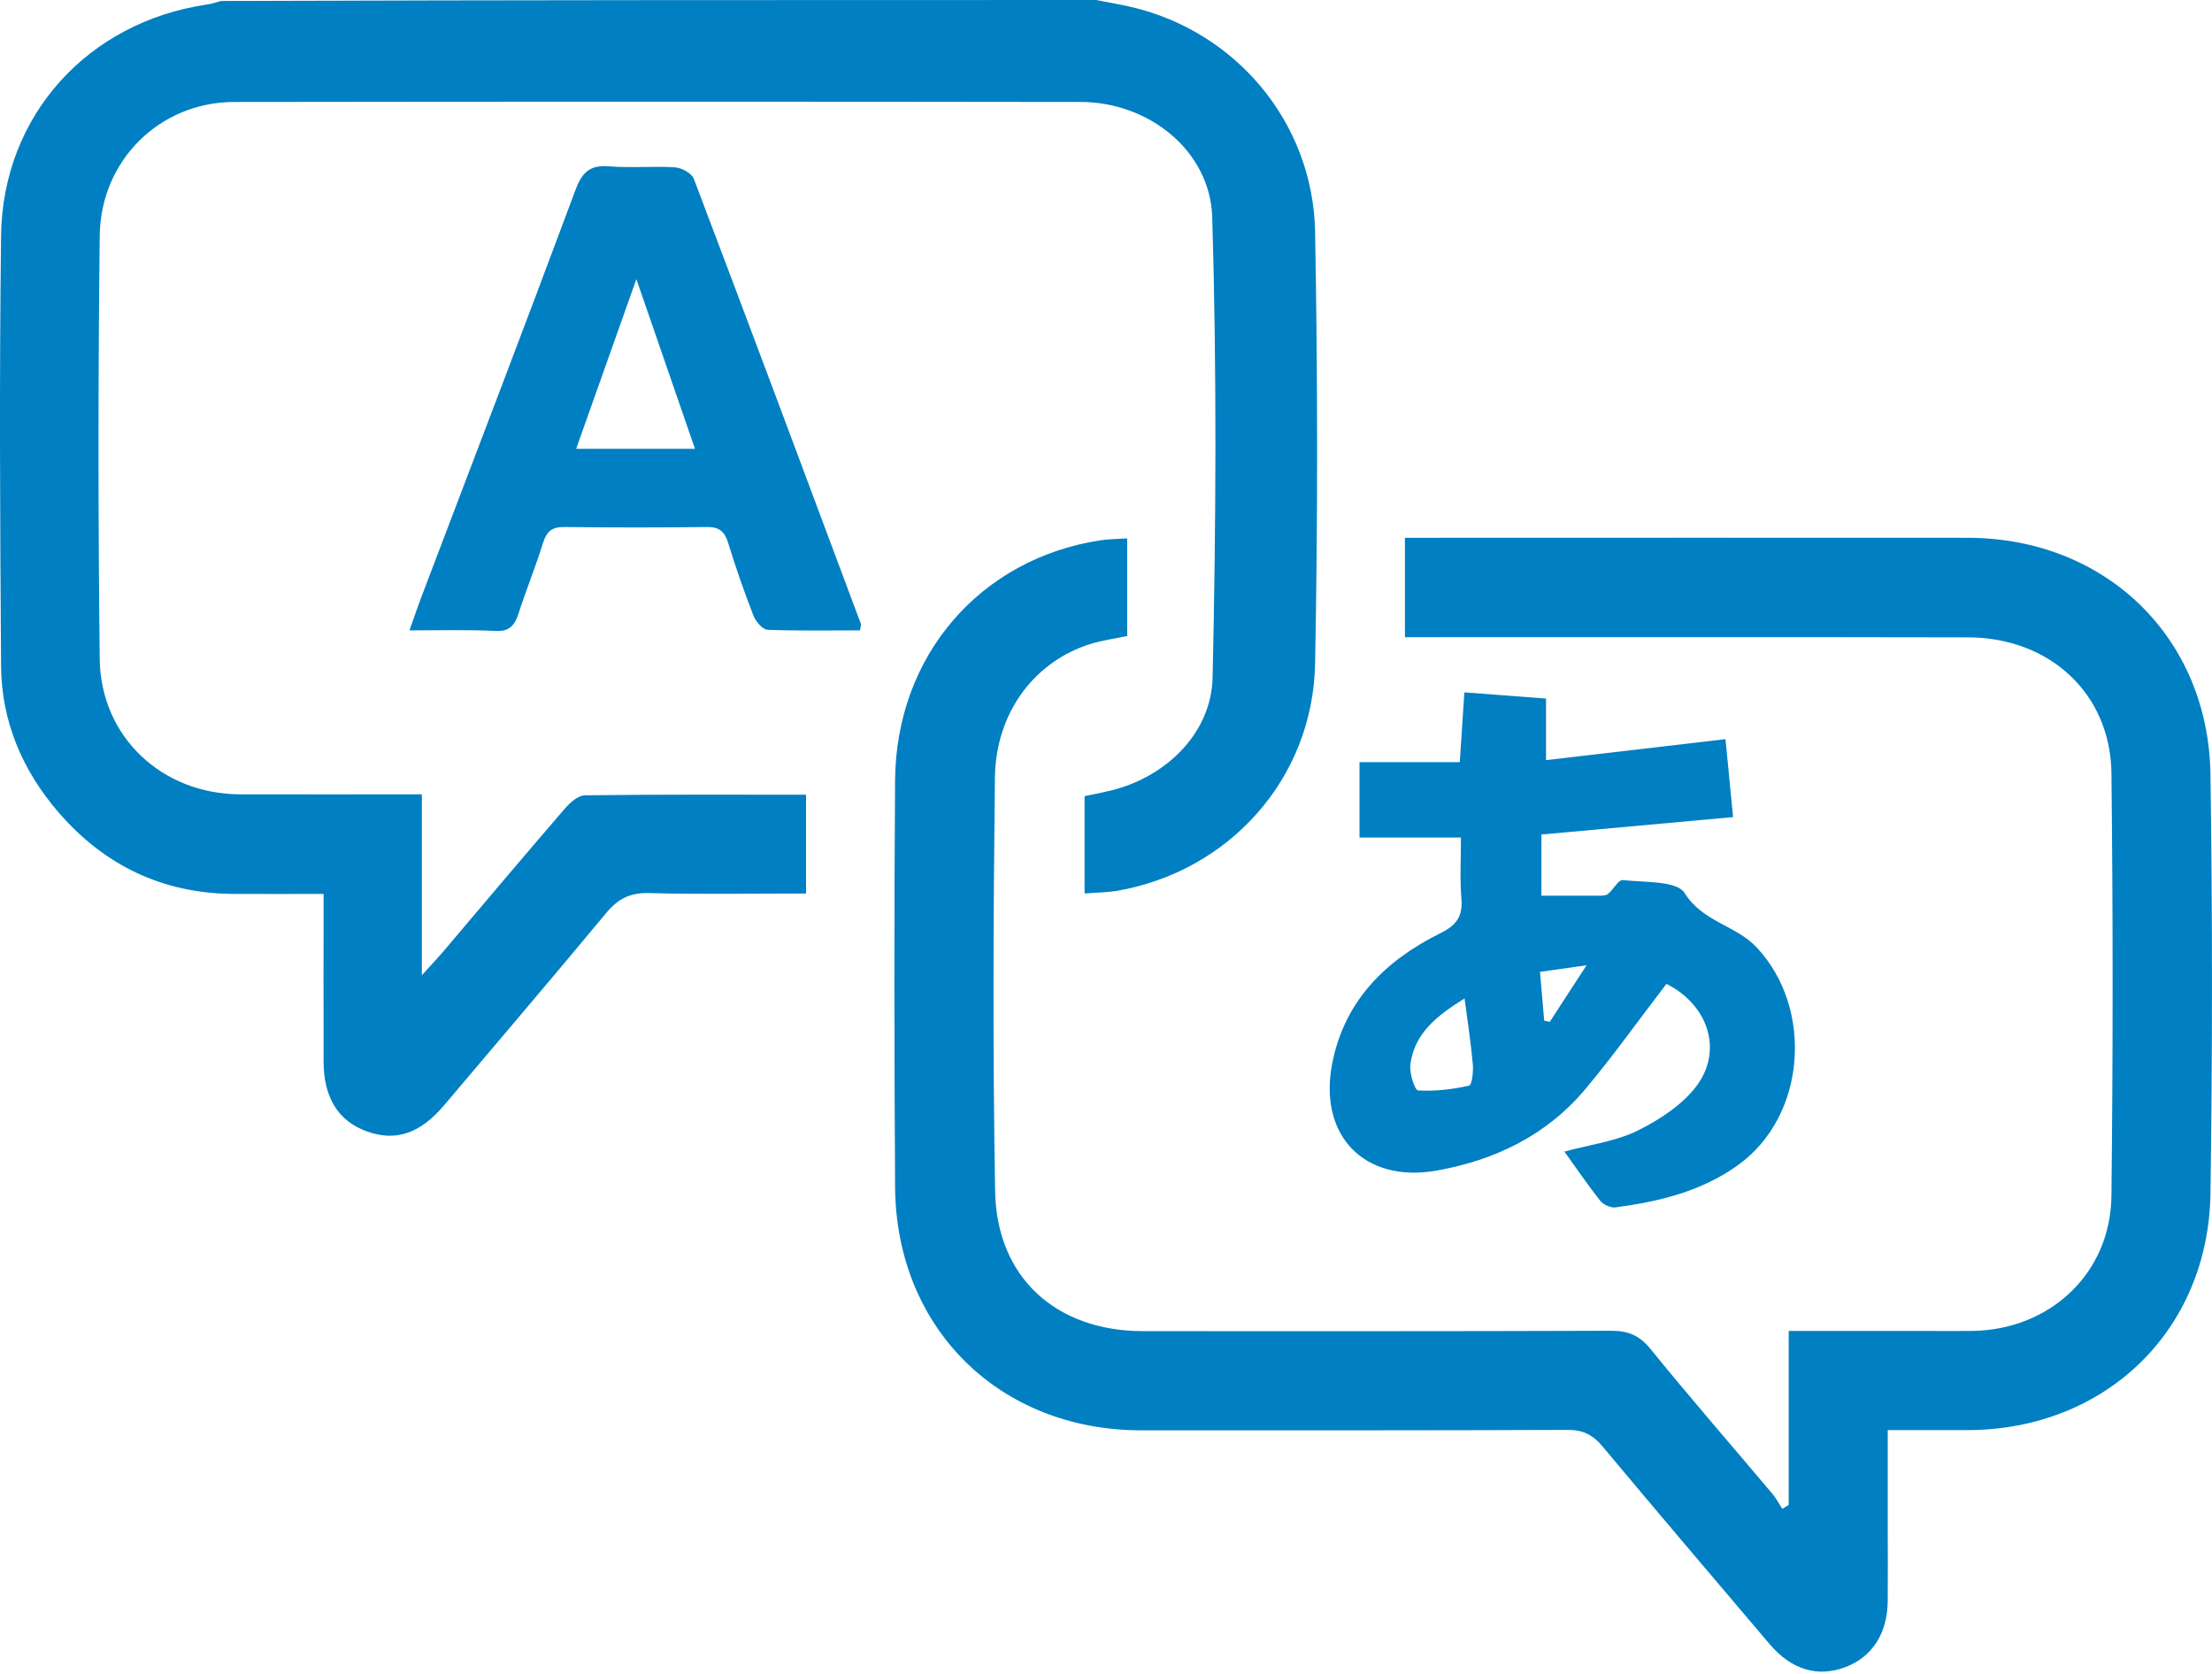
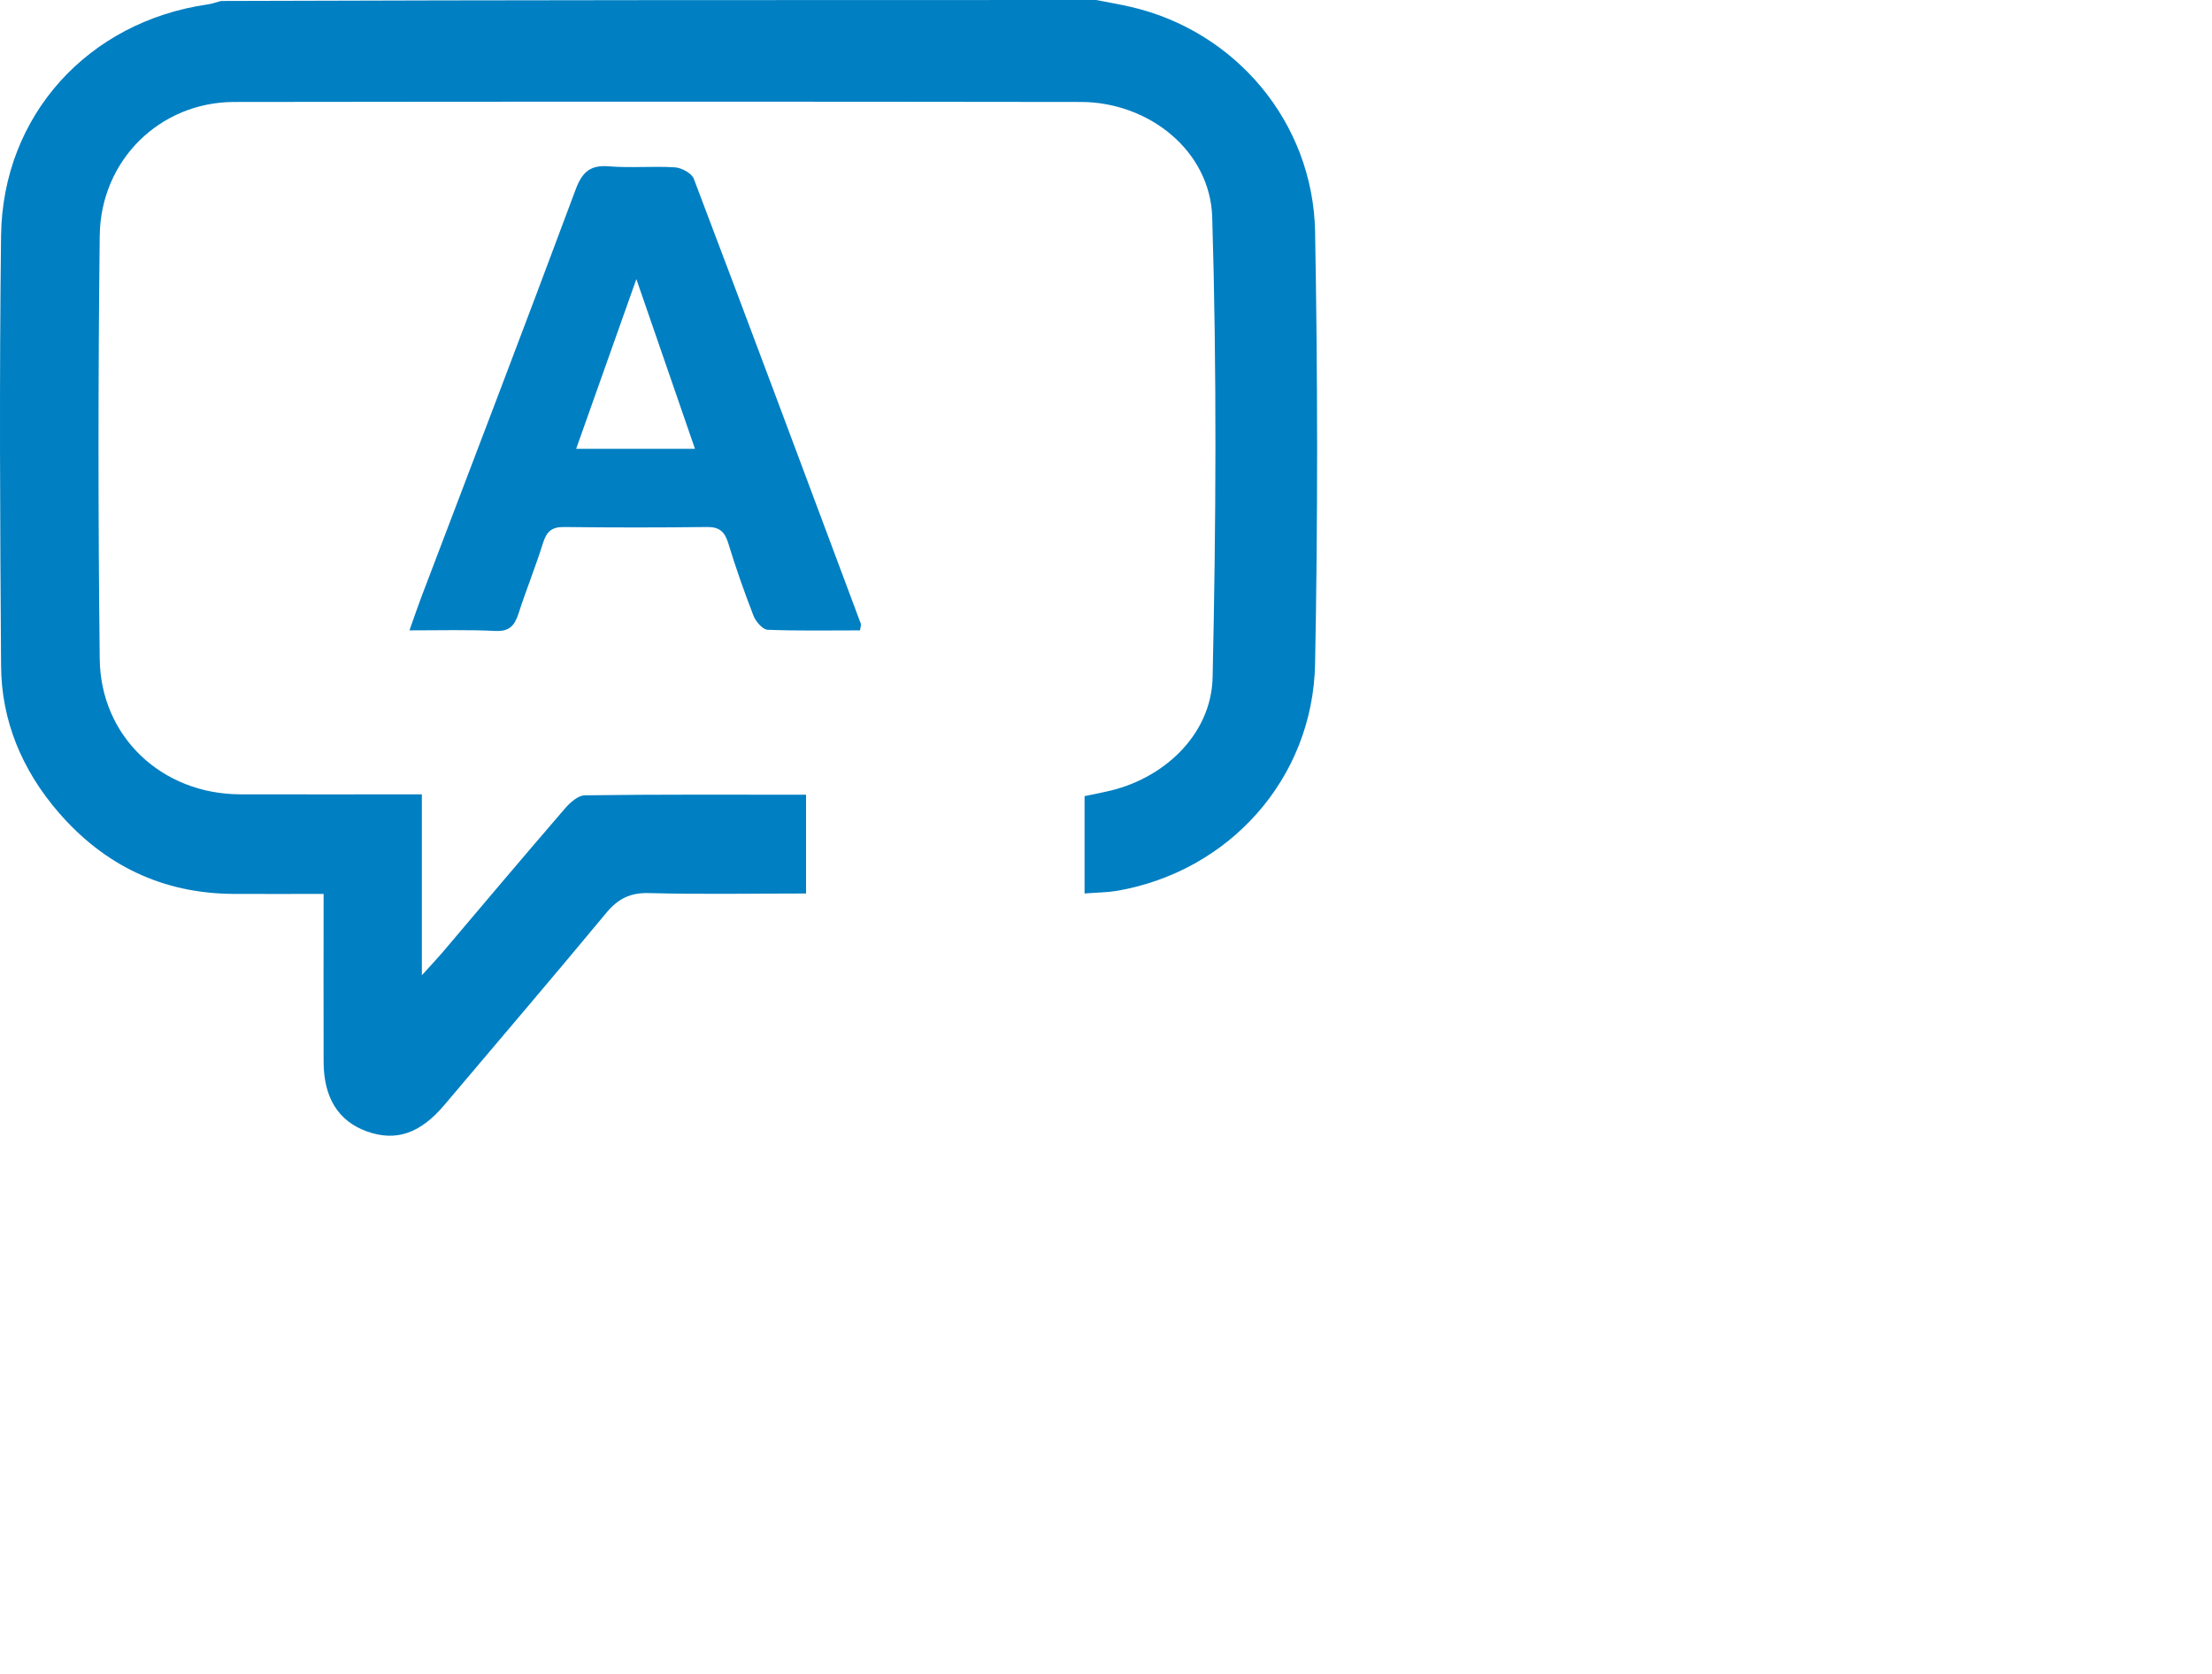
<svg xmlns="http://www.w3.org/2000/svg" width="74" height="56" viewBox="0 0 74 56" fill="none">
  <path d="M36.672 0C37.053 0.074 37.435 0.14 37.816 0.227C41.324 1.03 43.921 4.08 43.995 7.745C44.082 12.561 44.088 17.384 43.995 22.206C43.921 26.059 41.11 29.163 37.354 29.805C37.026 29.858 36.685 29.858 36.283 29.892C36.283 28.795 36.283 27.744 36.283 26.634C36.498 26.594 36.738 26.541 36.986 26.487C38.901 26.092 40.527 24.594 40.567 22.654C40.681 17.531 40.708 12.394 40.554 7.271C40.487 5.037 38.425 3.418 36.169 3.411C26.724 3.398 17.273 3.398 7.828 3.411C5.351 3.418 3.363 5.358 3.336 7.893C3.282 12.608 3.282 17.324 3.336 22.039C3.363 24.648 5.418 26.567 8.035 26.574C10.037 26.581 12.045 26.574 14.113 26.574C14.113 28.554 14.113 30.467 14.113 32.627C14.441 32.266 14.622 32.072 14.796 31.871C16.161 30.259 17.52 28.648 18.899 27.049C19.073 26.848 19.341 26.607 19.569 26.607C22.019 26.574 24.462 26.587 26.965 26.587C26.965 27.698 26.965 28.748 26.965 29.892C25.198 29.892 23.458 29.925 21.724 29.878C21.081 29.858 20.673 30.066 20.271 30.554C18.491 32.701 16.677 34.821 14.876 36.955C14.059 37.925 13.25 38.199 12.272 37.851C11.315 37.503 10.826 36.721 10.826 35.51C10.82 33.684 10.826 31.865 10.826 29.905C9.789 29.905 8.785 29.912 7.781 29.905C5.424 29.885 3.483 28.942 1.957 27.176C0.745 25.771 0.043 24.119 0.036 22.26C0.002 17.464 -0.024 12.675 0.036 7.879C0.089 3.853 2.954 0.722 6.951 0.147C7.105 0.127 7.252 0.067 7.399 0.033C17.145 2.04071e-06 26.905 0 36.672 0Z" fill="#007FC2" />
-   <path d="M59.839 50.346C59.839 49.396 59.839 48.439 59.839 47.489C59.839 46.533 59.839 45.577 59.839 44.526C61.392 44.526 62.871 44.526 64.35 44.526C64.899 44.526 65.448 44.533 65.997 44.526C68.594 44.48 70.609 42.593 70.636 40.005C70.689 35.289 70.689 30.574 70.636 25.858C70.602 23.21 68.574 21.33 65.85 21.323C59.899 21.31 53.948 21.317 47.997 21.317C47.689 21.317 47.374 21.317 47 21.317C47 20.206 47 19.156 47 17.992C47.274 17.992 47.548 17.992 47.83 17.992C53.834 17.992 59.832 17.986 65.836 17.992C70.435 17.999 73.889 21.323 73.949 25.925C74.016 30.587 74.016 35.256 73.949 39.918C73.882 44.52 70.428 47.831 65.829 47.844C64.973 47.844 64.116 47.844 63.152 47.844C63.152 48.954 63.152 50.011 63.152 51.068C63.152 51.904 63.159 52.733 63.152 53.569C63.139 54.66 62.623 55.442 61.726 55.777C60.809 56.118 59.939 55.864 59.216 55.021C57.342 52.814 55.467 50.613 53.613 48.392C53.285 47.998 52.95 47.831 52.428 47.837C47.676 47.857 42.93 47.851 38.177 47.851C33.438 47.851 29.97 44.439 29.944 39.697C29.917 35.162 29.91 30.627 29.944 26.099C29.977 21.932 32.795 18.681 36.832 18.073C37.106 18.033 37.387 18.033 37.709 18.012C37.709 19.143 37.709 20.2 37.709 21.277C37.307 21.363 36.919 21.417 36.544 21.524C34.643 22.086 33.311 23.812 33.284 26.012C33.23 30.621 33.21 35.236 33.291 39.844C33.337 42.734 35.325 44.533 38.244 44.533C43.465 44.533 48.68 44.54 53.901 44.52C54.477 44.52 54.852 44.68 55.22 45.135C56.552 46.774 57.937 48.366 59.296 49.978C59.423 50.131 59.517 50.312 59.624 50.479C59.705 50.432 59.772 50.386 59.839 50.346Z" fill="#007FC2" />
-   <path d="M52.336 38.526C53.199 38.292 54.056 38.185 54.785 37.824C55.529 37.456 56.305 36.948 56.78 36.299C57.657 35.082 57.102 33.59 55.749 32.915C54.839 34.099 53.982 35.309 53.032 36.44C51.74 37.978 50.019 38.814 48.058 39.162C45.642 39.59 44.089 37.985 44.571 35.563C44.986 33.47 46.351 32.132 48.179 31.223C48.741 30.948 48.942 30.647 48.888 30.039C48.835 29.396 48.875 28.741 48.875 28.019C47.73 28.019 46.646 28.019 45.481 28.019C45.481 27.156 45.481 26.36 45.481 25.497C46.559 25.497 47.67 25.497 48.835 25.497C48.888 24.694 48.935 23.952 48.989 23.163C49.932 23.236 50.809 23.303 51.72 23.37C51.72 24.039 51.72 24.654 51.72 25.43C53.721 25.196 55.676 24.969 57.724 24.728C57.804 25.551 57.885 26.387 57.978 27.336C55.81 27.53 53.714 27.724 51.566 27.918C51.566 28.607 51.566 29.296 51.566 29.965C52.208 29.965 52.851 29.965 53.493 29.965C53.594 29.965 53.721 29.965 53.795 29.905C53.975 29.758 54.143 29.43 54.283 29.443C55.006 29.524 56.097 29.457 56.358 29.878C56.968 30.855 58.079 30.948 58.782 31.711C60.683 33.758 60.422 37.349 58.139 38.981C56.921 39.858 55.502 40.199 54.042 40.393C53.882 40.413 53.634 40.299 53.534 40.172C53.119 39.644 52.737 39.088 52.336 38.526ZM48.995 33.403C48.058 33.985 47.315 34.574 47.181 35.617C47.148 35.905 47.328 36.473 47.442 36.48C48.011 36.513 48.594 36.446 49.149 36.319C49.243 36.299 49.297 35.838 49.27 35.59C49.209 34.895 49.102 34.212 48.995 33.403ZM53.078 32.293C52.409 32.386 51.987 32.447 51.519 32.513C51.572 33.122 51.612 33.63 51.659 34.145C51.72 34.159 51.787 34.172 51.847 34.186C52.215 33.617 52.583 33.048 53.078 32.293Z" fill="#007FC2" />
  <path d="M13.698 21.089C13.858 20.641 13.972 20.3 14.099 19.966C15.826 15.424 17.567 10.882 19.26 6.334C19.481 5.745 19.756 5.511 20.385 5.565C21.108 5.625 21.844 5.552 22.574 5.598C22.802 5.612 23.136 5.792 23.21 5.98C25.091 10.936 26.945 15.906 28.799 20.869C28.813 20.909 28.786 20.969 28.772 21.089C27.748 21.089 26.711 21.109 25.68 21.069C25.512 21.062 25.278 20.788 25.205 20.594C24.897 19.798 24.609 18.982 24.361 18.166C24.241 17.778 24.06 17.625 23.645 17.631C22.052 17.651 20.465 17.651 18.872 17.631C18.45 17.625 18.283 17.792 18.163 18.173C17.915 18.969 17.6 19.738 17.346 20.527C17.219 20.922 17.045 21.129 16.583 21.109C15.666 21.062 14.755 21.089 13.698 21.089ZM19.274 15.016C20.653 15.016 21.904 15.016 23.25 15.016C22.601 13.136 21.985 11.344 21.289 9.337C20.572 11.357 19.936 13.15 19.274 15.016Z" fill="#007FC2" />
</svg>